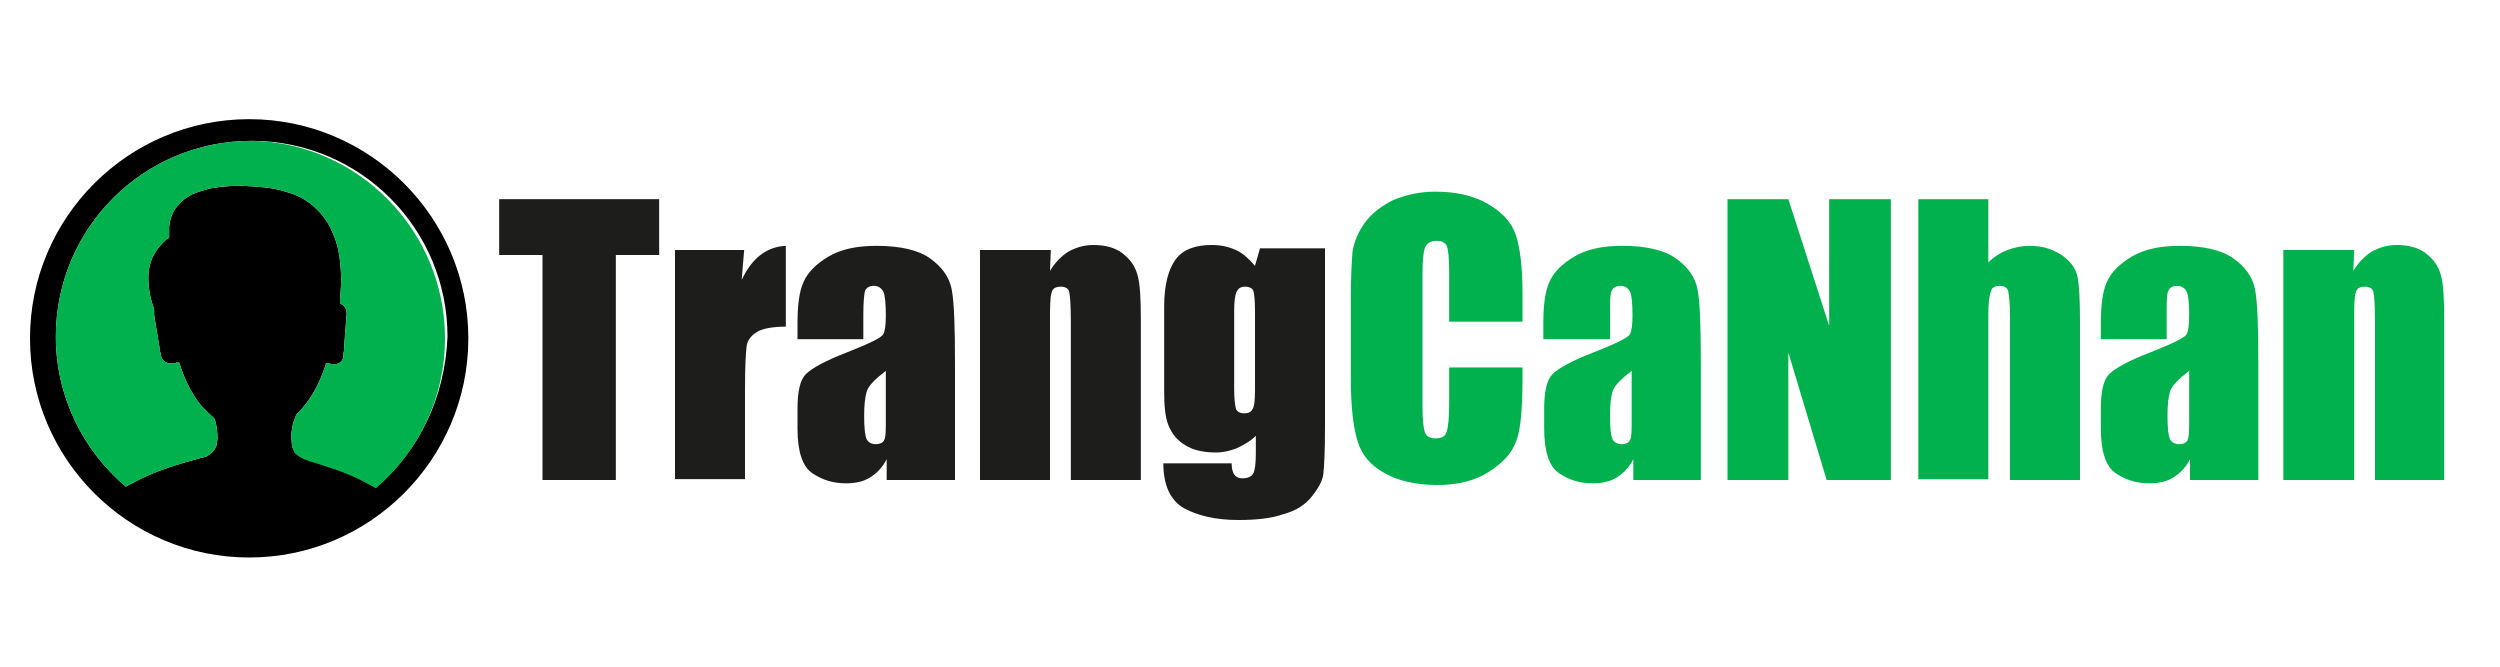
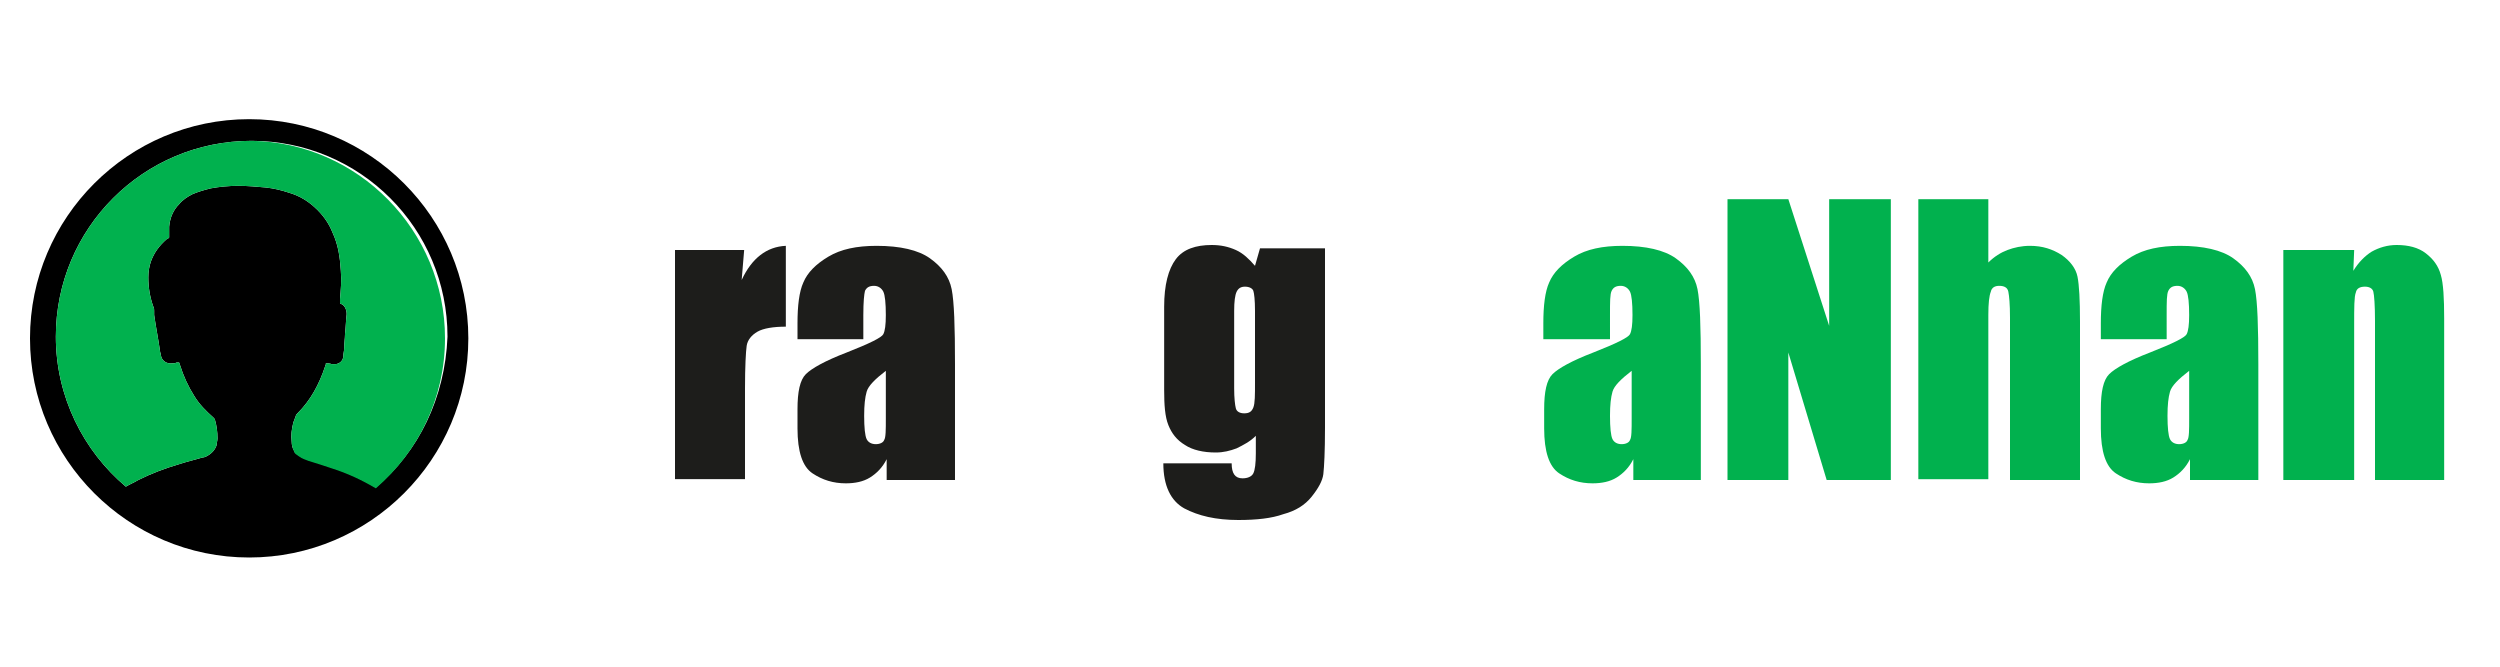
<svg xmlns="http://www.w3.org/2000/svg" version="1.0" id="Layer_1" x="0px" y="0px" viewBox="0 0 300 80" style="enable-background:new 0 0 300 80;" xml:space="preserve">
  <style type="text/css">
	.st0{fill:#1D1D1B;}
	.st1{fill:#01B14E;}
</style>
  <g>
-     <path class="st0" d="M79.1,23.9v6.7h-5.2v27h-8.8v-27h-5.2v-6.7H79.1z" />
    <path class="st0" d="M89.3,30l-0.3,3.6c1.2-2.6,3-4,5.3-4.1v9.7c-1.5,0-2.7,0.2-3.4,0.6c-0.7,0.4-1.2,1-1.3,1.7s-0.2,2.5-0.2,5.1   v10.9h-8.4V30H89.3z" />
    <path class="st0" d="M103.6,40.7h-7.9v-1.9c0-2.1,0.2-3.8,0.7-4.9c0.5-1.2,1.5-2.2,3-3.1c1.5-0.9,3.4-1.3,5.8-1.3   c2.8,0,5,0.5,6.4,1.5c1.4,1,2.3,2.2,2.6,3.7c0.3,1.5,0.4,4.5,0.4,9v13.9h-8.2v-2.5c-0.5,1-1.2,1.7-2,2.2c-0.8,0.5-1.8,0.7-2.9,0.7   c-1.5,0-2.8-0.4-4-1.2c-1.2-0.8-1.8-2.6-1.8-5.4v-2.3c0-2.1,0.3-3.5,1-4.2c0.7-0.7,2.3-1.6,4.9-2.6c2.8-1.1,4.2-1.8,4.4-2.2   c0.2-0.4,0.3-1.1,0.3-2.3c0-1.4-0.1-2.4-0.3-2.8c-0.2-0.4-0.6-0.7-1.1-0.7c-0.6,0-0.9,0.2-1.1,0.6c-0.1,0.4-0.2,1.3-0.2,2.9V40.7z    M106.3,44.5c-1.3,1-2.1,1.8-2.3,2.5s-0.3,1.6-0.3,2.9c0,1.4,0.1,2.4,0.3,2.8s0.6,0.6,1.1,0.6c0.5,0,0.9-0.2,1-0.5   c0.2-0.3,0.2-1.2,0.2-2.6V44.5z" />
-     <path class="st0" d="M126.1,30l-0.1,2.5c0.6-1,1.4-1.8,2.2-2.3c0.9-0.5,1.9-0.8,3-0.8c1.4,0,2.6,0.3,3.5,1c0.9,0.7,1.5,1.5,1.8,2.6   c0.3,1,0.4,2.8,0.4,5.2v19.4h-8.4V38.5c0-1.9-0.1-3.1-0.2-3.5c-0.1-0.4-0.5-0.6-1-0.6c-0.6,0-1,0.2-1.1,0.7   c-0.2,0.5-0.2,1.8-0.2,3.8v18.7h-8.4V30H126.1z" />
    <path class="st0" d="M159,30v21.3c0,2.9-0.1,4.7-0.2,5.6c-0.1,0.8-0.6,1.7-1.4,2.7s-1.9,1.7-3.4,2.1c-1.4,0.5-3.2,0.7-5.4,0.7   c-2.7,0-4.8-0.5-6.5-1.4c-1.6-0.9-2.5-2.7-2.5-5.4h8.2c0,1.2,0.4,1.8,1.3,1.8c0.6,0,1.1-0.2,1.3-0.6c0.2-0.4,0.3-1.2,0.3-2.4v-2.1   c-0.7,0.7-1.5,1.1-2.3,1.5c-0.8,0.3-1.6,0.5-2.5,0.5c-1.5,0-2.8-0.3-3.7-0.9c-1-0.6-1.6-1.4-2-2.4c-0.4-1-0.5-2.4-0.5-4.2v-10   c0-2.6,0.5-4.5,1.4-5.7c0.9-1.2,2.4-1.7,4.3-1.7c1.1,0,2,0.2,2.9,0.6s1.6,1.1,2.3,1.9l0.6-2.1H159z M150.6,37.3   c0-1.3-0.1-2.1-0.2-2.4s-0.5-0.5-1-0.5c-0.5,0-0.8,0.2-1,0.6s-0.3,1.2-0.3,2.3v9.3c0,1.2,0.1,2,0.2,2.4s0.5,0.6,1,0.6   c0.6,0,0.9-0.2,1.1-0.7s0.2-1.5,0.2-3V37.3z" />
-     <path class="st1" d="M182.7,38.6h-8.8v-5.9c0-1.7-0.1-2.8-0.3-3.2c-0.2-0.4-0.6-0.6-1.2-0.6c-0.7,0-1.2,0.3-1.4,0.8   c-0.2,0.5-0.3,1.6-0.3,3.3v15.7c0,1.6,0.1,2.7,0.3,3.2c0.2,0.5,0.6,0.7,1.3,0.7c0.7,0,1.1-0.2,1.3-0.8s0.3-1.7,0.3-3.5v-4.2h8.8   v1.3c0,3.5-0.2,6-0.7,7.4c-0.5,1.5-1.6,2.7-3.3,3.8c-1.7,1.1-3.8,1.6-6.2,1.6c-2.6,0-4.7-0.5-6.3-1.4c-1.7-0.9-2.8-2.2-3.3-3.9   c-0.5-1.6-0.8-4.1-0.8-7.4v-9.8c0-2.4,0.1-4.2,0.2-5.5c0.2-1.2,0.7-2.4,1.5-3.5c0.8-1.1,2-2,3.4-2.7c1.5-0.6,3.1-1,5-1   c2.6,0,4.7,0.5,6.4,1.5c1.7,1,2.8,2.2,3.3,3.7c0.5,1.5,0.8,3.8,0.8,7V38.6z" />
    <path class="st1" d="M193.1,40.7h-7.9v-1.9c0-2.1,0.2-3.8,0.7-4.9c0.5-1.2,1.5-2.2,3-3.1c1.5-0.9,3.4-1.3,5.8-1.3   c2.8,0,5,0.5,6.4,1.5c1.4,1,2.3,2.2,2.6,3.7c0.3,1.5,0.4,4.5,0.4,9v13.9H196v-2.5c-0.5,1-1.2,1.7-2,2.2c-0.8,0.5-1.8,0.7-2.9,0.7   c-1.5,0-2.8-0.4-4-1.2c-1.2-0.8-1.8-2.6-1.8-5.4v-2.3c0-2.1,0.3-3.5,1-4.2s2.3-1.6,4.9-2.6c2.8-1.1,4.2-1.8,4.4-2.2   c0.2-0.4,0.3-1.1,0.3-2.3c0-1.4-0.1-2.4-0.3-2.8c-0.2-0.4-0.6-0.7-1.1-0.7c-0.6,0-0.9,0.2-1.1,0.6s-0.2,1.3-0.2,2.9V40.7z    M195.8,44.5c-1.3,1-2.1,1.8-2.3,2.5s-0.3,1.6-0.3,2.9c0,1.4,0.1,2.4,0.3,2.8c0.2,0.4,0.6,0.6,1.1,0.6c0.5,0,0.9-0.2,1-0.5   c0.2-0.3,0.2-1.2,0.2-2.6V44.5z" />
    <path class="st1" d="M226.9,23.9v33.7h-7.7l-4.6-15.3v15.3h-7.3V23.9h7.3l4.9,15.2V23.9H226.9z" />
    <path class="st1" d="M238.6,23.9v7.6c0.7-0.7,1.5-1.2,2.3-1.5c0.8-0.3,1.7-0.5,2.7-0.5c1.5,0,2.7,0.4,3.8,1.1   c1,0.7,1.7,1.6,1.9,2.6c0.2,1,0.3,2.8,0.3,5.4v19h-8.4V38.1c0-1.6-0.1-2.6-0.2-3.1s-0.5-0.7-1.1-0.7c-0.5,0-0.9,0.2-1,0.7   c-0.2,0.5-0.3,1.4-0.3,2.8v19.7h-8.4V23.9H238.6z" />
    <path class="st1" d="M260,40.7h-7.9v-1.9c0-2.1,0.2-3.8,0.7-4.9c0.5-1.2,1.5-2.2,3-3.1c1.5-0.9,3.4-1.3,5.8-1.3   c2.8,0,5,0.5,6.4,1.5c1.4,1,2.3,2.2,2.6,3.7c0.3,1.5,0.4,4.5,0.4,9v13.9h-8.2v-2.5c-0.5,1-1.2,1.7-2,2.2c-0.8,0.5-1.8,0.7-2.9,0.7   c-1.5,0-2.8-0.4-4-1.2c-1.2-0.8-1.8-2.6-1.8-5.4v-2.3c0-2.1,0.3-3.5,1-4.2s2.3-1.6,4.9-2.6c2.8-1.1,4.2-1.8,4.4-2.2   c0.2-0.4,0.3-1.1,0.3-2.3c0-1.4-0.1-2.4-0.3-2.8c-0.2-0.4-0.6-0.7-1.1-0.7c-0.6,0-0.9,0.2-1.1,0.6s-0.2,1.3-0.2,2.9V40.7z    M262.7,44.5c-1.3,1-2.1,1.8-2.3,2.5s-0.3,1.6-0.3,2.9c0,1.4,0.1,2.4,0.3,2.8c0.2,0.4,0.6,0.6,1.1,0.6c0.5,0,0.9-0.2,1-0.5   c0.2-0.3,0.2-1.2,0.2-2.6V44.5z" />
    <path class="st1" d="M282.5,30l-0.1,2.5c0.6-1,1.4-1.8,2.2-2.3c0.9-0.5,1.9-0.8,3-0.8c1.4,0,2.6,0.3,3.5,1c0.9,0.7,1.5,1.5,1.8,2.6   c0.3,1,0.4,2.8,0.4,5.2v19.4H285V38.5c0-1.9-0.1-3.1-0.2-3.5c-0.1-0.4-0.5-0.6-1-0.6c-0.6,0-1,0.2-1.1,0.7   c-0.2,0.5-0.2,1.8-0.2,3.8v18.7H274V30H282.5z" />
  </g>
  <path d="M5.7,57" />
-   <path d="M7.1,46.2" />
  <path d="M29.9,14.3c-14.5,0-26.3,11.8-26.3,26.3c0,14.5,11.8,26.3,26.3,26.3c14.5,0,26.3-11.8,26.3-26.3  C56.2,26.1,44.4,14.3,29.9,14.3z M45.1,58.5c-1.7-1-3.4-1.8-5.3-2.4c-0.9-0.3-1.8-0.6-2.8-0.9c-0.8-0.3-0.8-0.3-1.5-0.8  c-0.1-0.1-0.2-0.2-0.2-0.3C35.1,53.8,35,53.4,35,53c-0.1-0.8,0-1.5,0.2-2.3c0.1-0.3,0.2-0.5,0.3-0.8c0-0.1,0.1-0.2,0.2-0.3  c1.6-1.6,2.6-3.5,3.3-5.6c0-0.1,0.1-0.2,0.1-0.3c0,0,0,0,0-0.1c0.2,0,0.5,0,0.7,0.1c0.1,0,0.2,0,0.4,0c0.5,0,1-0.4,1-1  c0-0.3,0.1-0.6,0.1-0.9c0-0.6,0.1-1.2,0.1-1.7c0.1-0.8,0.1-1.6,0.2-2.4c0-0.5-0.2-1-0.6-1.2c-0.1,0-0.1-0.1-0.2-0.1c0,0,0,0,0,0  c0-0.1,0-0.3,0-0.5c0.1-1.1,0.2-2.3,0.1-3.4c-0.1-1.6-0.3-3.1-1-4.6c-0.4-1-1-1.9-1.8-2.7c-1-1-2.1-1.7-3.5-2.1  c-0.9-0.3-1.8-0.5-2.7-0.6c-1.1-0.1-2.2-0.2-3.3-0.2c-1.1,0-2.2,0.1-3.3,0.3c-0.8,0.2-1.5,0.4-2.2,0.7c-0.6,0.3-1.2,0.7-1.6,1.2  c-0.7,0.7-1.1,1.6-1.2,2.7c0,0.3,0,0.6,0,1c0,0.1,0,0.2,0,0.3c-0.1,0.1-0.2,0.2-0.3,0.2c-0.9,0.8-1.5,1.6-1.9,2.7  c-0.2,0.6-0.3,1.2-0.3,1.9c0,1.2,0.2,2.4,0.6,3.5c0.1,0.2,0.1,0.3,0.1,0.5c0,0.2,0,0.4,0,0.5c0.2,1.4,0.5,2.9,0.7,4.3  c0,0.2,0.1,0.3,0.1,0.5c0.1,0.7,0.7,1.1,1.4,1c0.2,0,0.3,0,0.5-0.1c0.1,0,0.2,0,0.3,0c0,0.1,0.1,0.2,0.1,0.3c0.4,1.3,1,2.6,1.7,3.7  c0.6,1,1.4,1.8,2.3,2.6c0.1,0.1,0.2,0.2,0.2,0.3c0.2,0.7,0.3,1.4,0.3,2.2c0,0.3-0.1,0.5-0.1,0.8c-0.2,0.6-0.6,1-1.1,1.3  c-0.2,0.1-0.4,0.2-0.6,0.2c-1,0.3-1.9,0.5-2.8,0.8c-1.7,0.5-3.3,1.1-4.9,1.9c-0.5,0.3-1,0.5-1.5,0.8c-5.1-4.3-8.4-10.8-8.4-18  c0-13,10.5-23.5,23.5-23.5c13,0,23.5,10.5,23.5,23.5C53.4,47.8,50.2,54.2,45.1,58.5z" />
  <path class="st1" d="M53.4,40.6c0,7.2-3.2,13.6-8.3,18c-1.7-1-3.4-1.8-5.3-2.4c-0.9-0.3-1.8-0.6-2.8-0.9c-0.8-0.3-0.8-0.3-1.5-0.8  c-0.1-0.1-0.2-0.2-0.2-0.3C35.1,53.8,35,53.4,35,53c-0.1-0.8,0-1.5,0.2-2.3c0.1-0.3,0.2-0.5,0.3-0.8c0-0.1,0.1-0.2,0.2-0.3  c1.6-1.6,2.6-3.5,3.3-5.6c0-0.1,0.1-0.2,0.1-0.3c0,0,0,0,0-0.1c0.2,0,0.5,0,0.7,0.1c0.1,0,0.2,0,0.4,0c0.5,0,1-0.4,1-1  c0-0.3,0.1-0.6,0.1-0.9c0-0.6,0.1-1.2,0.1-1.7c0.1-0.8,0.1-1.6,0.2-2.4c0-0.5-0.2-1-0.6-1.2c-0.1,0-0.1-0.1-0.2-0.1c0,0,0,0,0,0  c0-0.1,0-0.3,0-0.5c0.1-1.1,0.2-2.3,0.1-3.4c-0.1-1.6-0.3-3.1-1-4.6c-0.4-1-1-1.9-1.8-2.7c-1-1-2.1-1.7-3.5-2.1  c-0.9-0.3-1.8-0.5-2.7-0.6c-1.1-0.1-2.2-0.2-3.3-0.2c-1.1,0-2.2,0.1-3.3,0.3c-0.8,0.2-1.5,0.4-2.2,0.7c-0.6,0.3-1.2,0.7-1.6,1.2  c-0.7,0.7-1.1,1.6-1.2,2.7c0,0.3,0,0.6,0,1c0,0.1,0,0.2,0,0.3c-0.1,0.1-0.2,0.2-0.3,0.2c-0.9,0.8-1.5,1.6-1.9,2.7  c-0.2,0.6-0.3,1.2-0.3,1.9c0,1.2,0.2,2.4,0.6,3.5c0.1,0.2,0.1,0.3,0.1,0.5c0,0.2,0,0.4,0,0.5c0.2,1.4,0.5,2.9,0.7,4.3  c0,0.2,0.1,0.3,0.1,0.5c0.1,0.7,0.7,1.1,1.4,1c0.2,0,0.3,0,0.5-0.1c0.1,0,0.2,0,0.3,0c0,0.1,0.1,0.2,0.1,0.3c0.4,1.3,1,2.6,1.7,3.7  c0.6,1,1.4,1.8,2.3,2.6c0.1,0.1,0.2,0.2,0.2,0.3c0.2,0.7,0.3,1.4,0.3,2.2c0,0.3-0.1,0.5-0.1,0.8c-0.2,0.6-0.6,1-1.1,1.3  c-0.2,0.1-0.4,0.2-0.6,0.2c-1,0.3-1.9,0.5-2.8,0.8c-1.7,0.5-3.3,1.1-4.9,1.9c-0.5,0.3-1,0.5-1.5,0.8c-5.1-4.3-8.4-10.8-8.4-18  c0-13,10.5-23.5,23.5-23.5C42.9,17.1,53.4,27.6,53.4,40.6z" />
</svg>